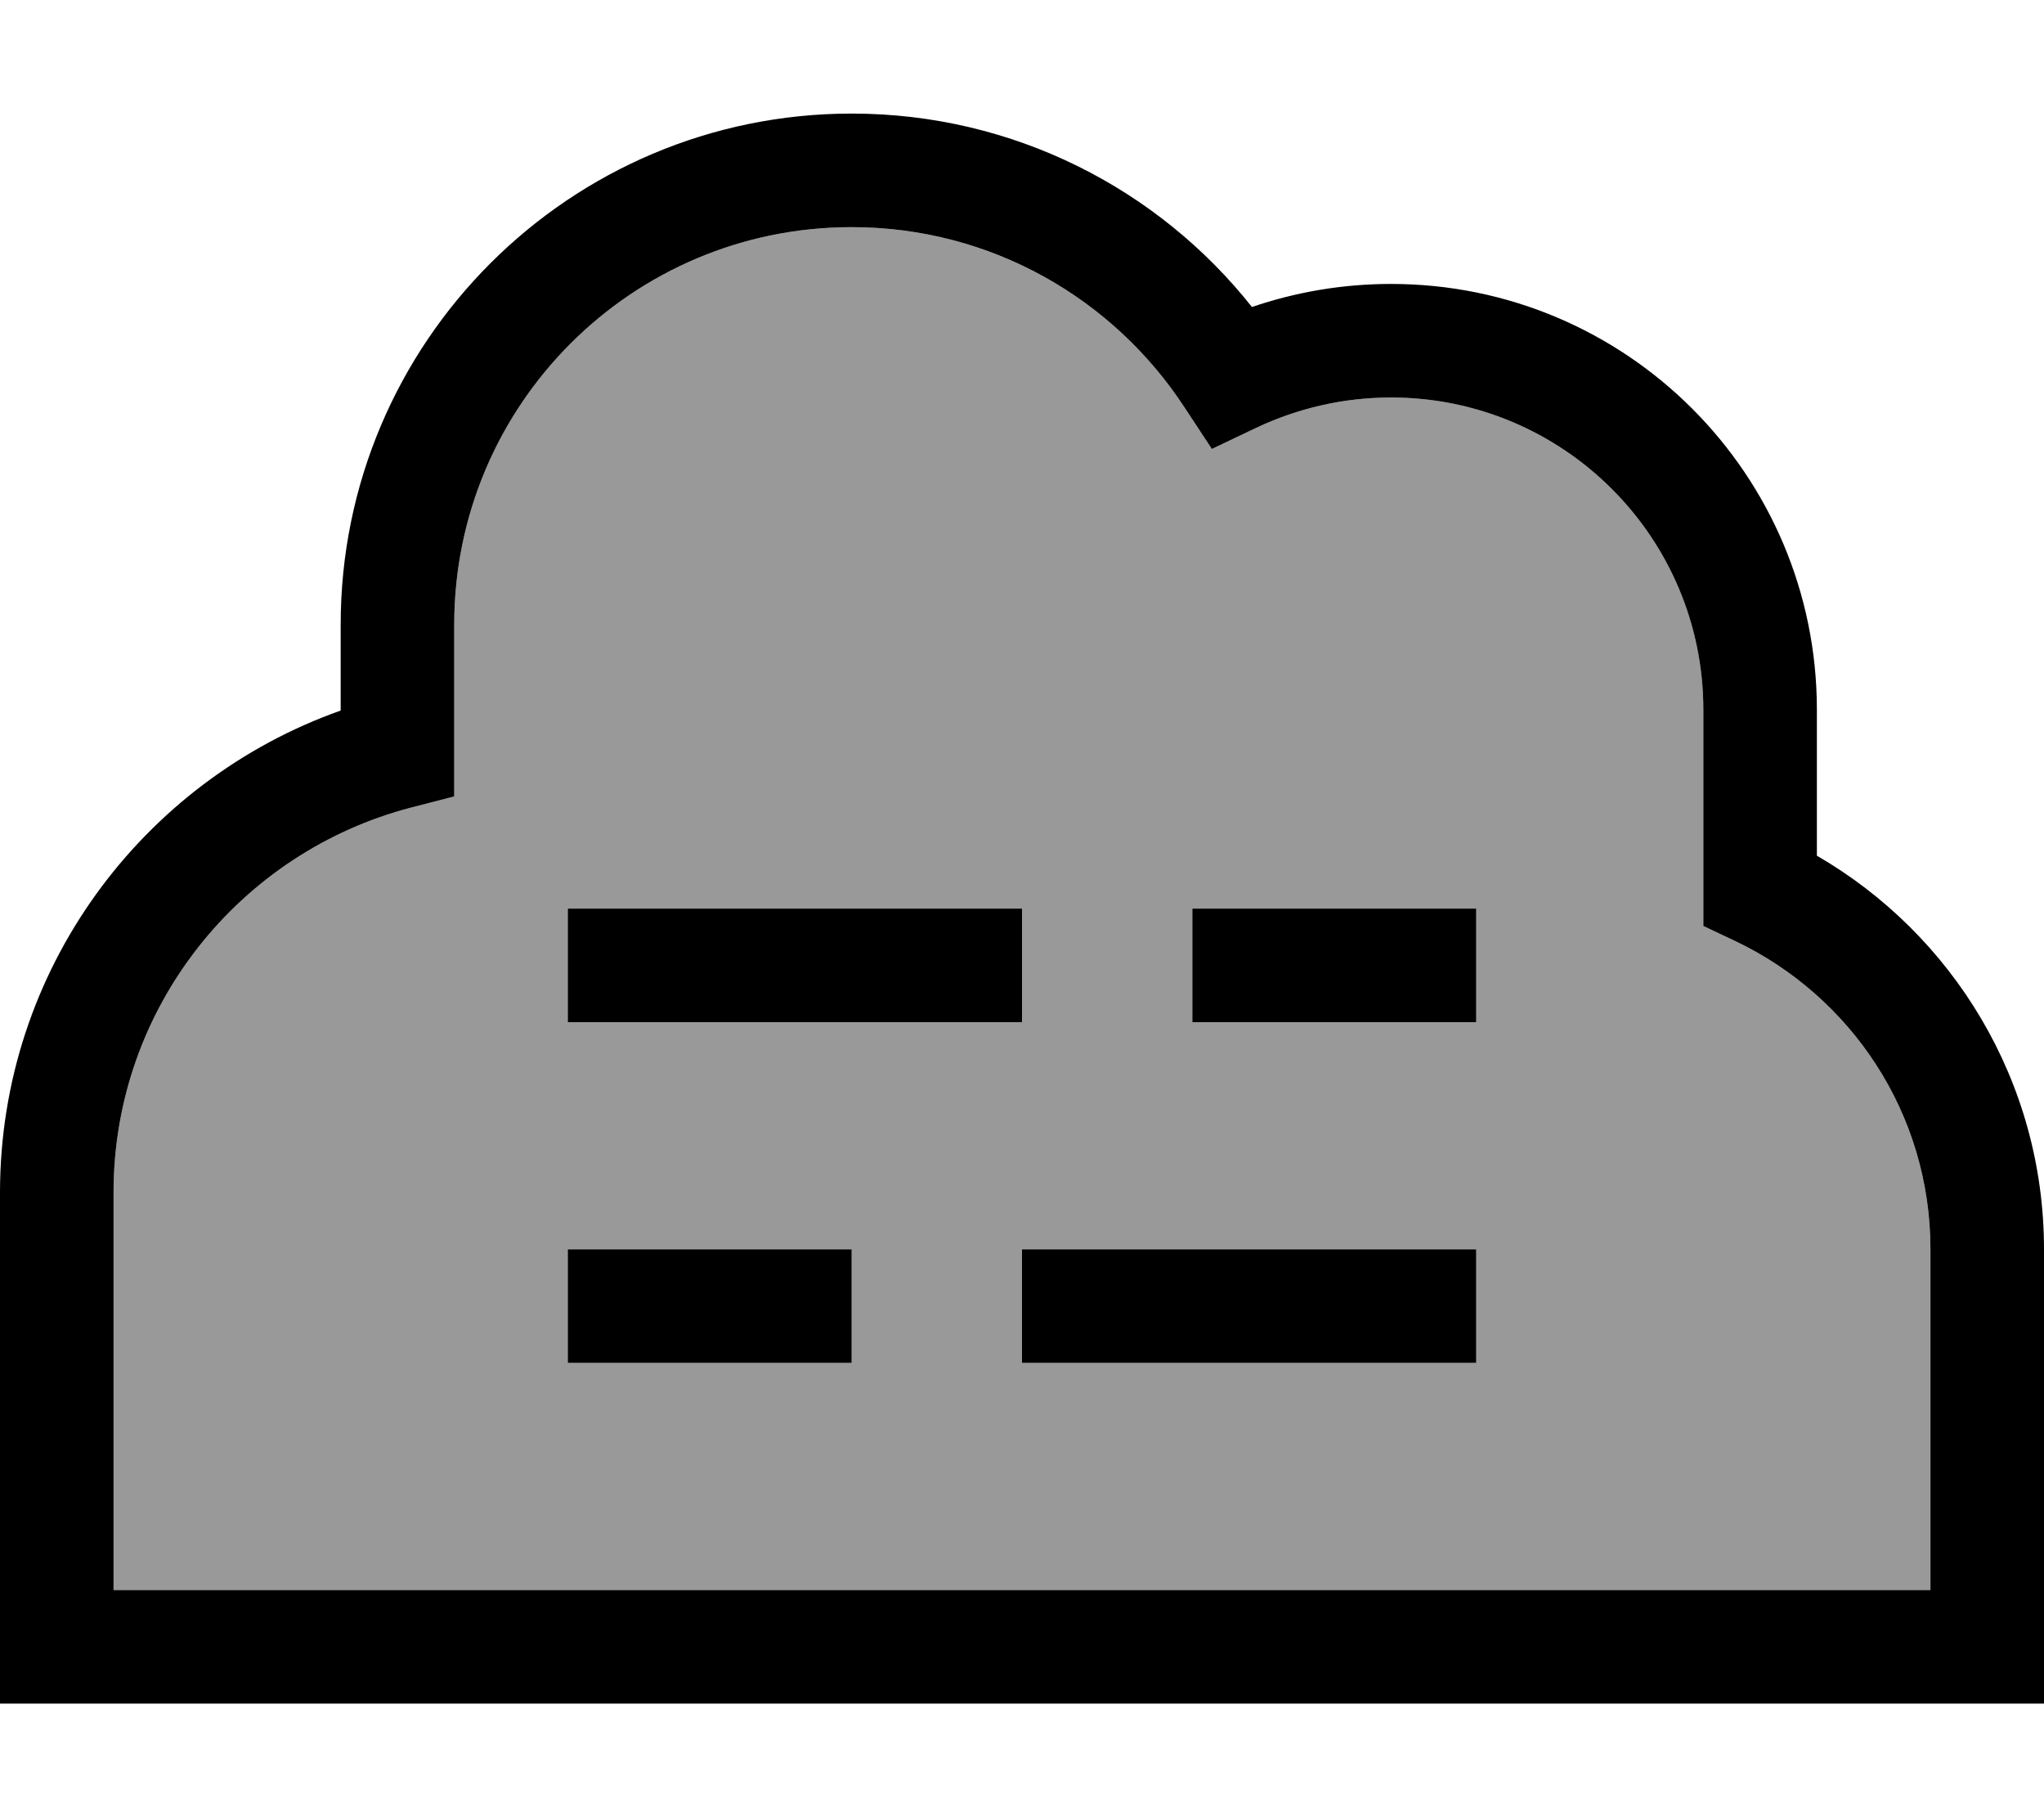
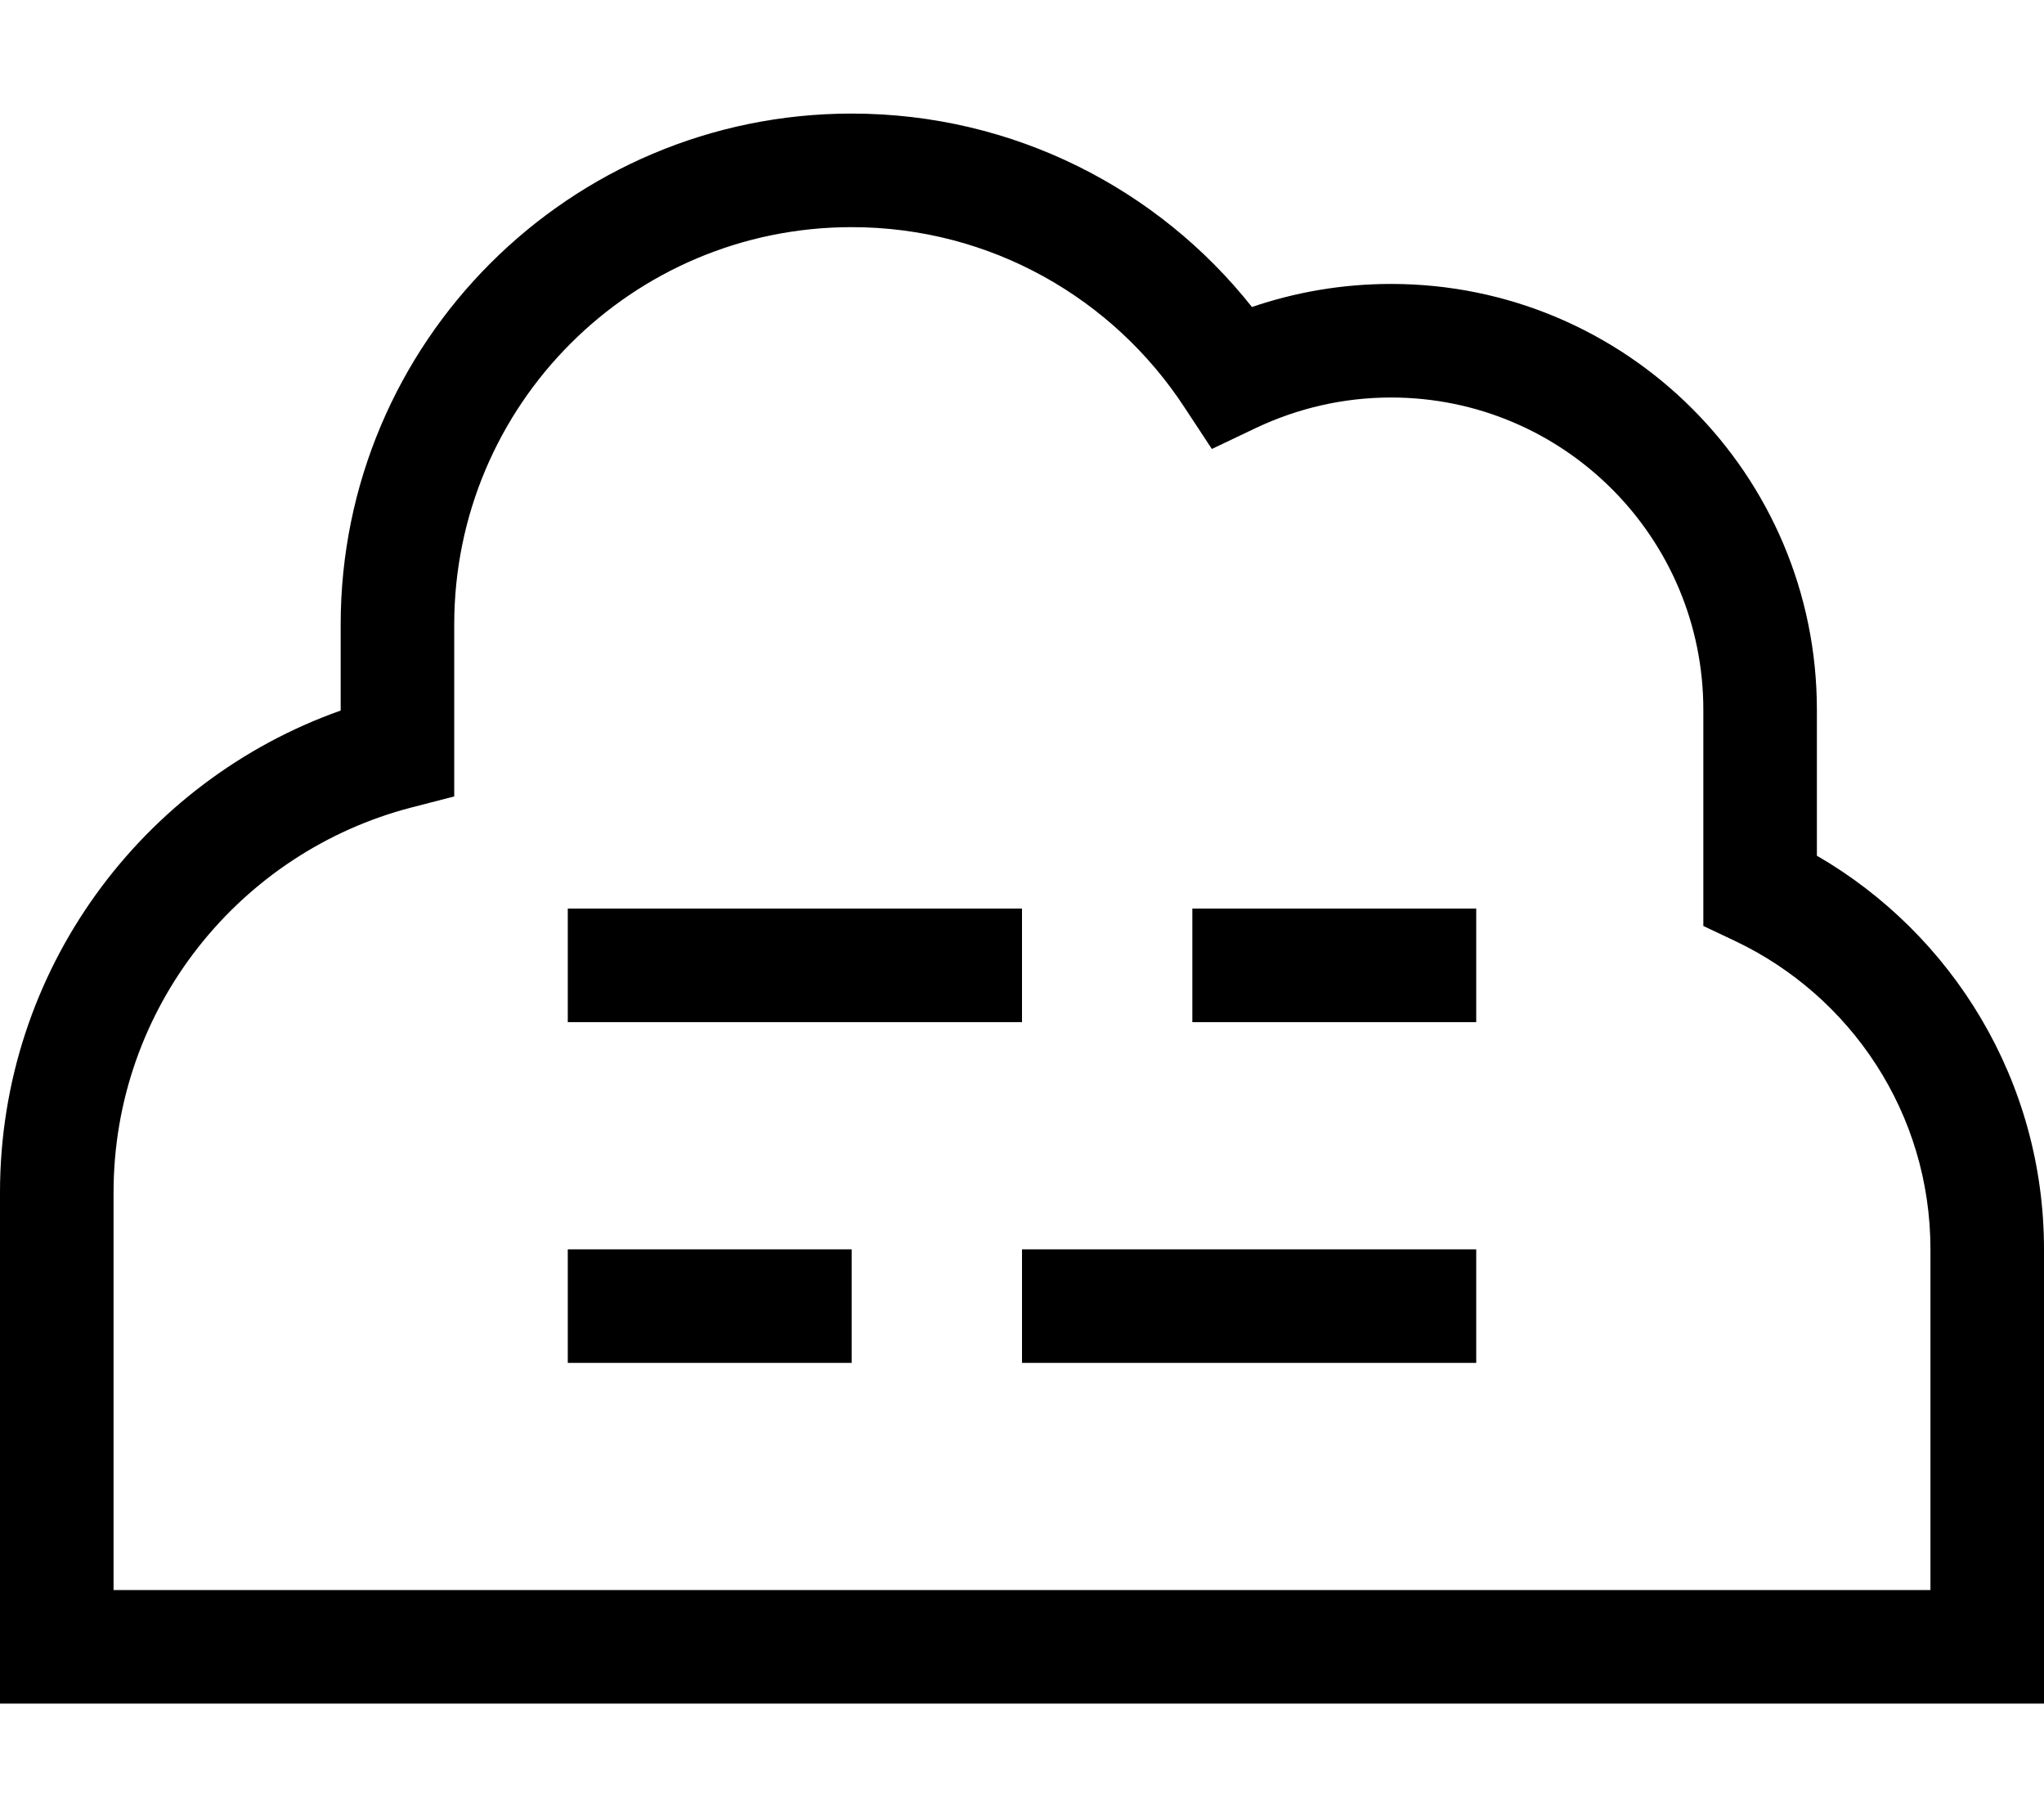
<svg xmlns="http://www.w3.org/2000/svg" viewBox="0 0 576 512">
-   <path style="fill:currentColor;opacity:.4" d="M32 336l0 112 512 0 0-96c0-38.3-22.4-71.3-54.9-86.8l-9.1-4.3 0-60.9c0-48.6-39.4-88-88-88-13.6 0-26.4 3.1-37.9 8.5l-12.6 6-7.7-11.7c-20-30.6-54.6-50.8-93.8-50.8-61.9 0-112 50.1-112 112l0 48.4-12 3.1C67.7 240 32 283.8 32 336zm128-80l128 0 0 32-128 0 0-32zm0 96l80 0 0 32-80 0 0-32zm128 0l128 0 0 32-128 0 0-32zm48-96l80 0 0 32-80 0 0-32z" />
  <path style="fill:currentColor;opacity:1" d="M240 64c-61.9 0-112 50.1-112 112l0 48.4-12 3.1C67.7 240 32 283.8 32 336l0 112 512 0 0-96c0-38.3-22.4-71.3-54.9-86.8l-9.1-4.3 0-60.9c0-48.6-39.4-88-88-88-13.6 0-26.4 3.1-37.9 8.5l-12.6 6-7.7-11.7C313.8 84.2 279.3 64 240 64zM96 176c0-79.5 64.5-144 144-144 45.7 0 86.5 21.3 112.8 54.5 12.3-4.2 25.5-6.5 39.2-6.5 66.3 0 120 53.7 120 120l0 41.1c38.2 22.1 64 63.5 64 110.9l0 128-576 0 0-144c0-62.7 40.1-116 96-135.8L96 176zm64 80l128 0 0 32-128 0 0-32zm176 0l80 0 0 32-80 0 0-32zm64 96l16 0 0 32-128 0 0-32 112 0zm-176 0l16 0 0 32-80 0 0-32 64 0z" />
</svg>